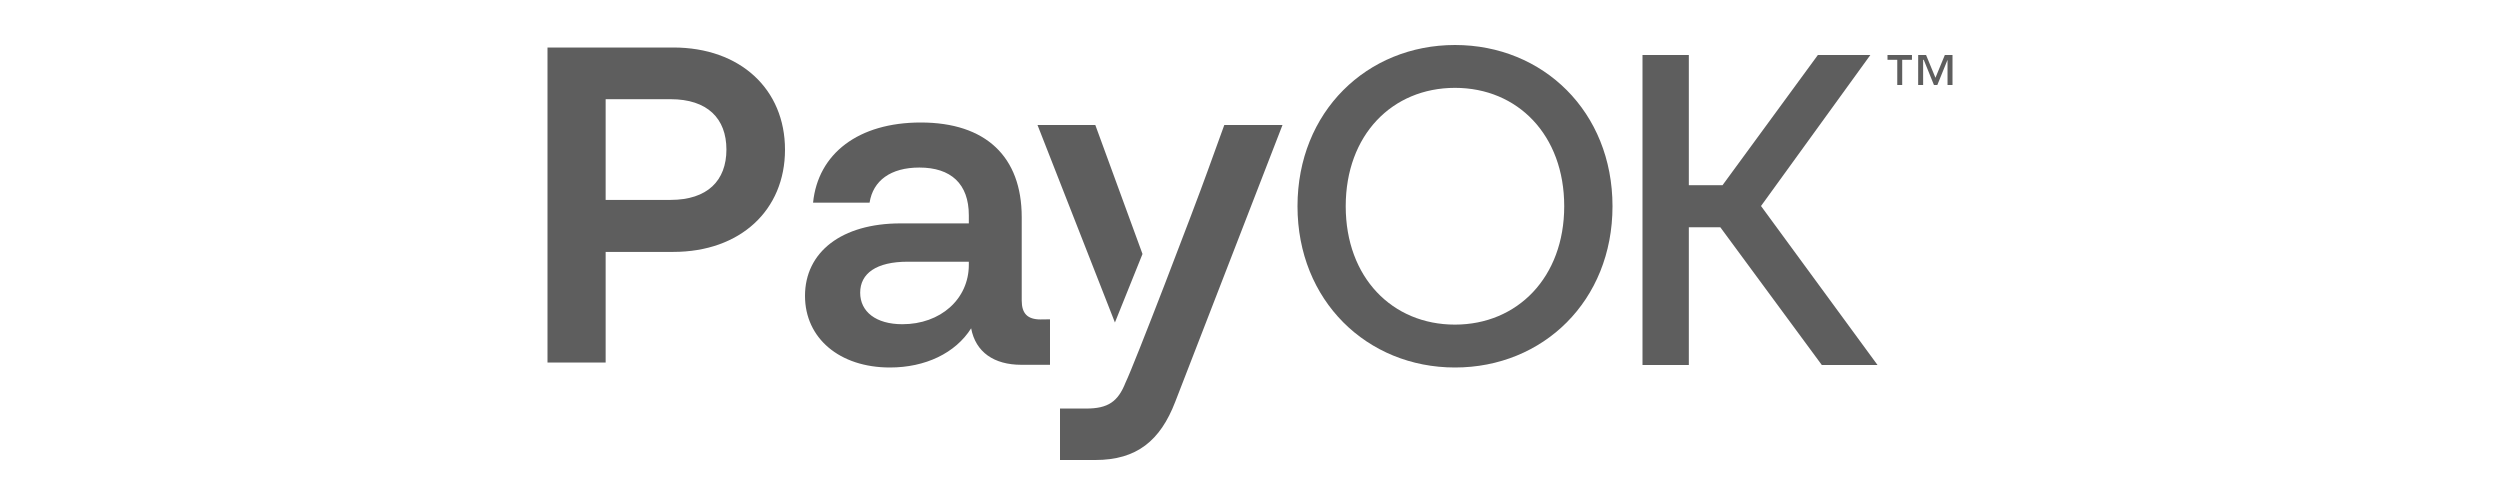
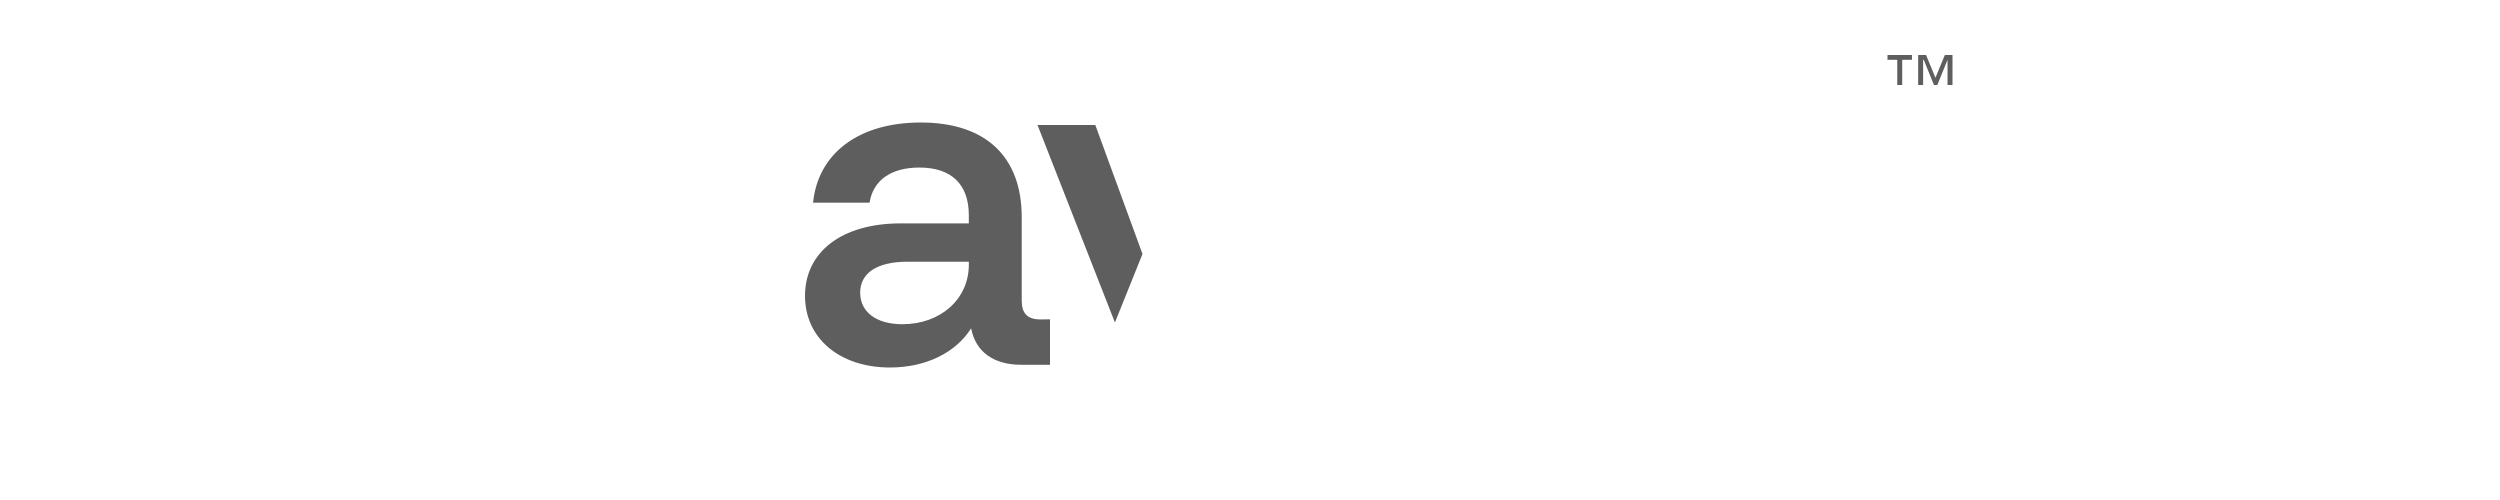
<svg xmlns="http://www.w3.org/2000/svg" width="1000px" height="200px" viewBox="0 0 1000 200" version="1.1" id="svg145">
  <defs id="defs149" />
  <title id="title132">Group</title>
  <g id="Symbols" stroke="none" stroke-width="1" fill="none" fill-rule="evenodd">
    <g id="Group" style="fill:#5e5e5e;fill-opacity:1">
      <g id="Group-2" transform="translate(219, 18)" fill="#000000" fill-rule="nonzero" style="fill:#5e5e5e;fill-opacity:1">
-         <path d="M50.294,1 C77.155,1 95,17.724 95,41.881 C95,66.038 77.155,82.762 50.294,82.762 L23.259,82.762 L23.259,127 L0,127 L0,1 L50.294,1 Z M49.214,61.962 C63.992,61.962 71.567,54.232 71.567,41.819 C71.567,29.406 63.992,21.676 49.214,21.676 L23.259,21.676 L23.259,61.962 L49.214,61.962 Z" id="path548" style="fill:#5e5e5e;fill-opacity:1" />
        <path d="M201,109.728 L201,127.92 L189.551,127.92 C178.608,127.92 171.251,122.87 169.458,113.326 C163.177,123.254 151.147,129 136.965,129 C116.823,129 103,117.285 103,100.358 C103,82.885 117.54,71.357 141.231,71.357 L168.531,71.357 L168.531,68.118 C168.531,55.509 161.36,49.019 148.748,49.019 C137.262,49.019 130.202,54.244 128.829,63.067 L106.227,63.067 C108.205,43.435 124.353,31 149.305,31 C175.27,31 189.687,44.651 189.687,68.837 L189.687,102.207 C189.687,107.432 192.023,109.777 197.229,109.777 L201,109.728 Z M168.531,87.924 L168.531,86.683 L144.099,86.683 C131.537,86.683 125.07,91.361 125.07,99.092 C125.07,106.65 131.352,111.688 141.948,111.688 C157.205,111.701 168.531,101.624 168.531,87.924 L168.531,87.924 Z" id="path550" style="fill:#5e5e5e;fill-opacity:1" />
-         <path d="M300,64.5 C300,26.681 327.807,0 363,0 C398.193,0 426,26.643 426,64.5 C426,102.357 398.206,129 363,129 C327.794,129 300,102.27 300,64.5 L300,64.5 Z M406.687,64.5 C406.687,36.046 388.096,17.142 363,17.142 C337.904,17.142 319.288,35.971 319.288,64.5 C319.288,93.029 337.942,111.845 362.963,111.845 C387.984,111.845 406.687,92.905 406.687,64.5 L406.687,64.5 Z" id="path552" style="fill:#5e5e5e;fill-opacity:1" />
-         <polygon id="path554" points="509.727 128 469.13 72.907 456.534 72.907 456.534 128 438 128 438 4 456.534 4 456.534 56.076 470.012 56.076 508.149 4 529.143 4 485.404 64.404 532 127.988" style="fill:#5e5e5e;fill-opacity:1" />
        <polygon id="polygon556" points="238 83.589 219.123 32 196 32 226.968 111" style="fill:#5e5e5e;fill-opacity:1" />
-         <path d="M270.718,32 L264.076,50.326 C258.716,65.283 234.588,128.16 231.242,134.97 C228.208,142.672 224.228,145.421 215.472,145.421 L205,145.421 L205,166 L219.129,166 C235.745,166 245.122,158.224 251.08,142.759 L294,32 L270.718,32 Z" id="path558" style="fill:#5e5e5e;fill-opacity:1" />
        <path d="M539.904,5.929 L536,5.929 L536,4 L545.784,4 L545.784,5.929 L541.881,5.929 L541.881,16 L539.904,16 L539.904,5.929 Z M548.274,4 L551.427,4 L555.181,13.112 L558.935,4 L562,4 L562,16 L560.011,16 L560.011,5.929 L560.011,5.929 L555.932,16 L554.58,16 L550.501,5.929 L550.251,5.929 L550.251,16 L548.262,16 L548.274,4 Z" id="path560" style="fill:#5e5e5e;fill-opacity:1" />
      </g>
    </g>
  </g>
</svg>